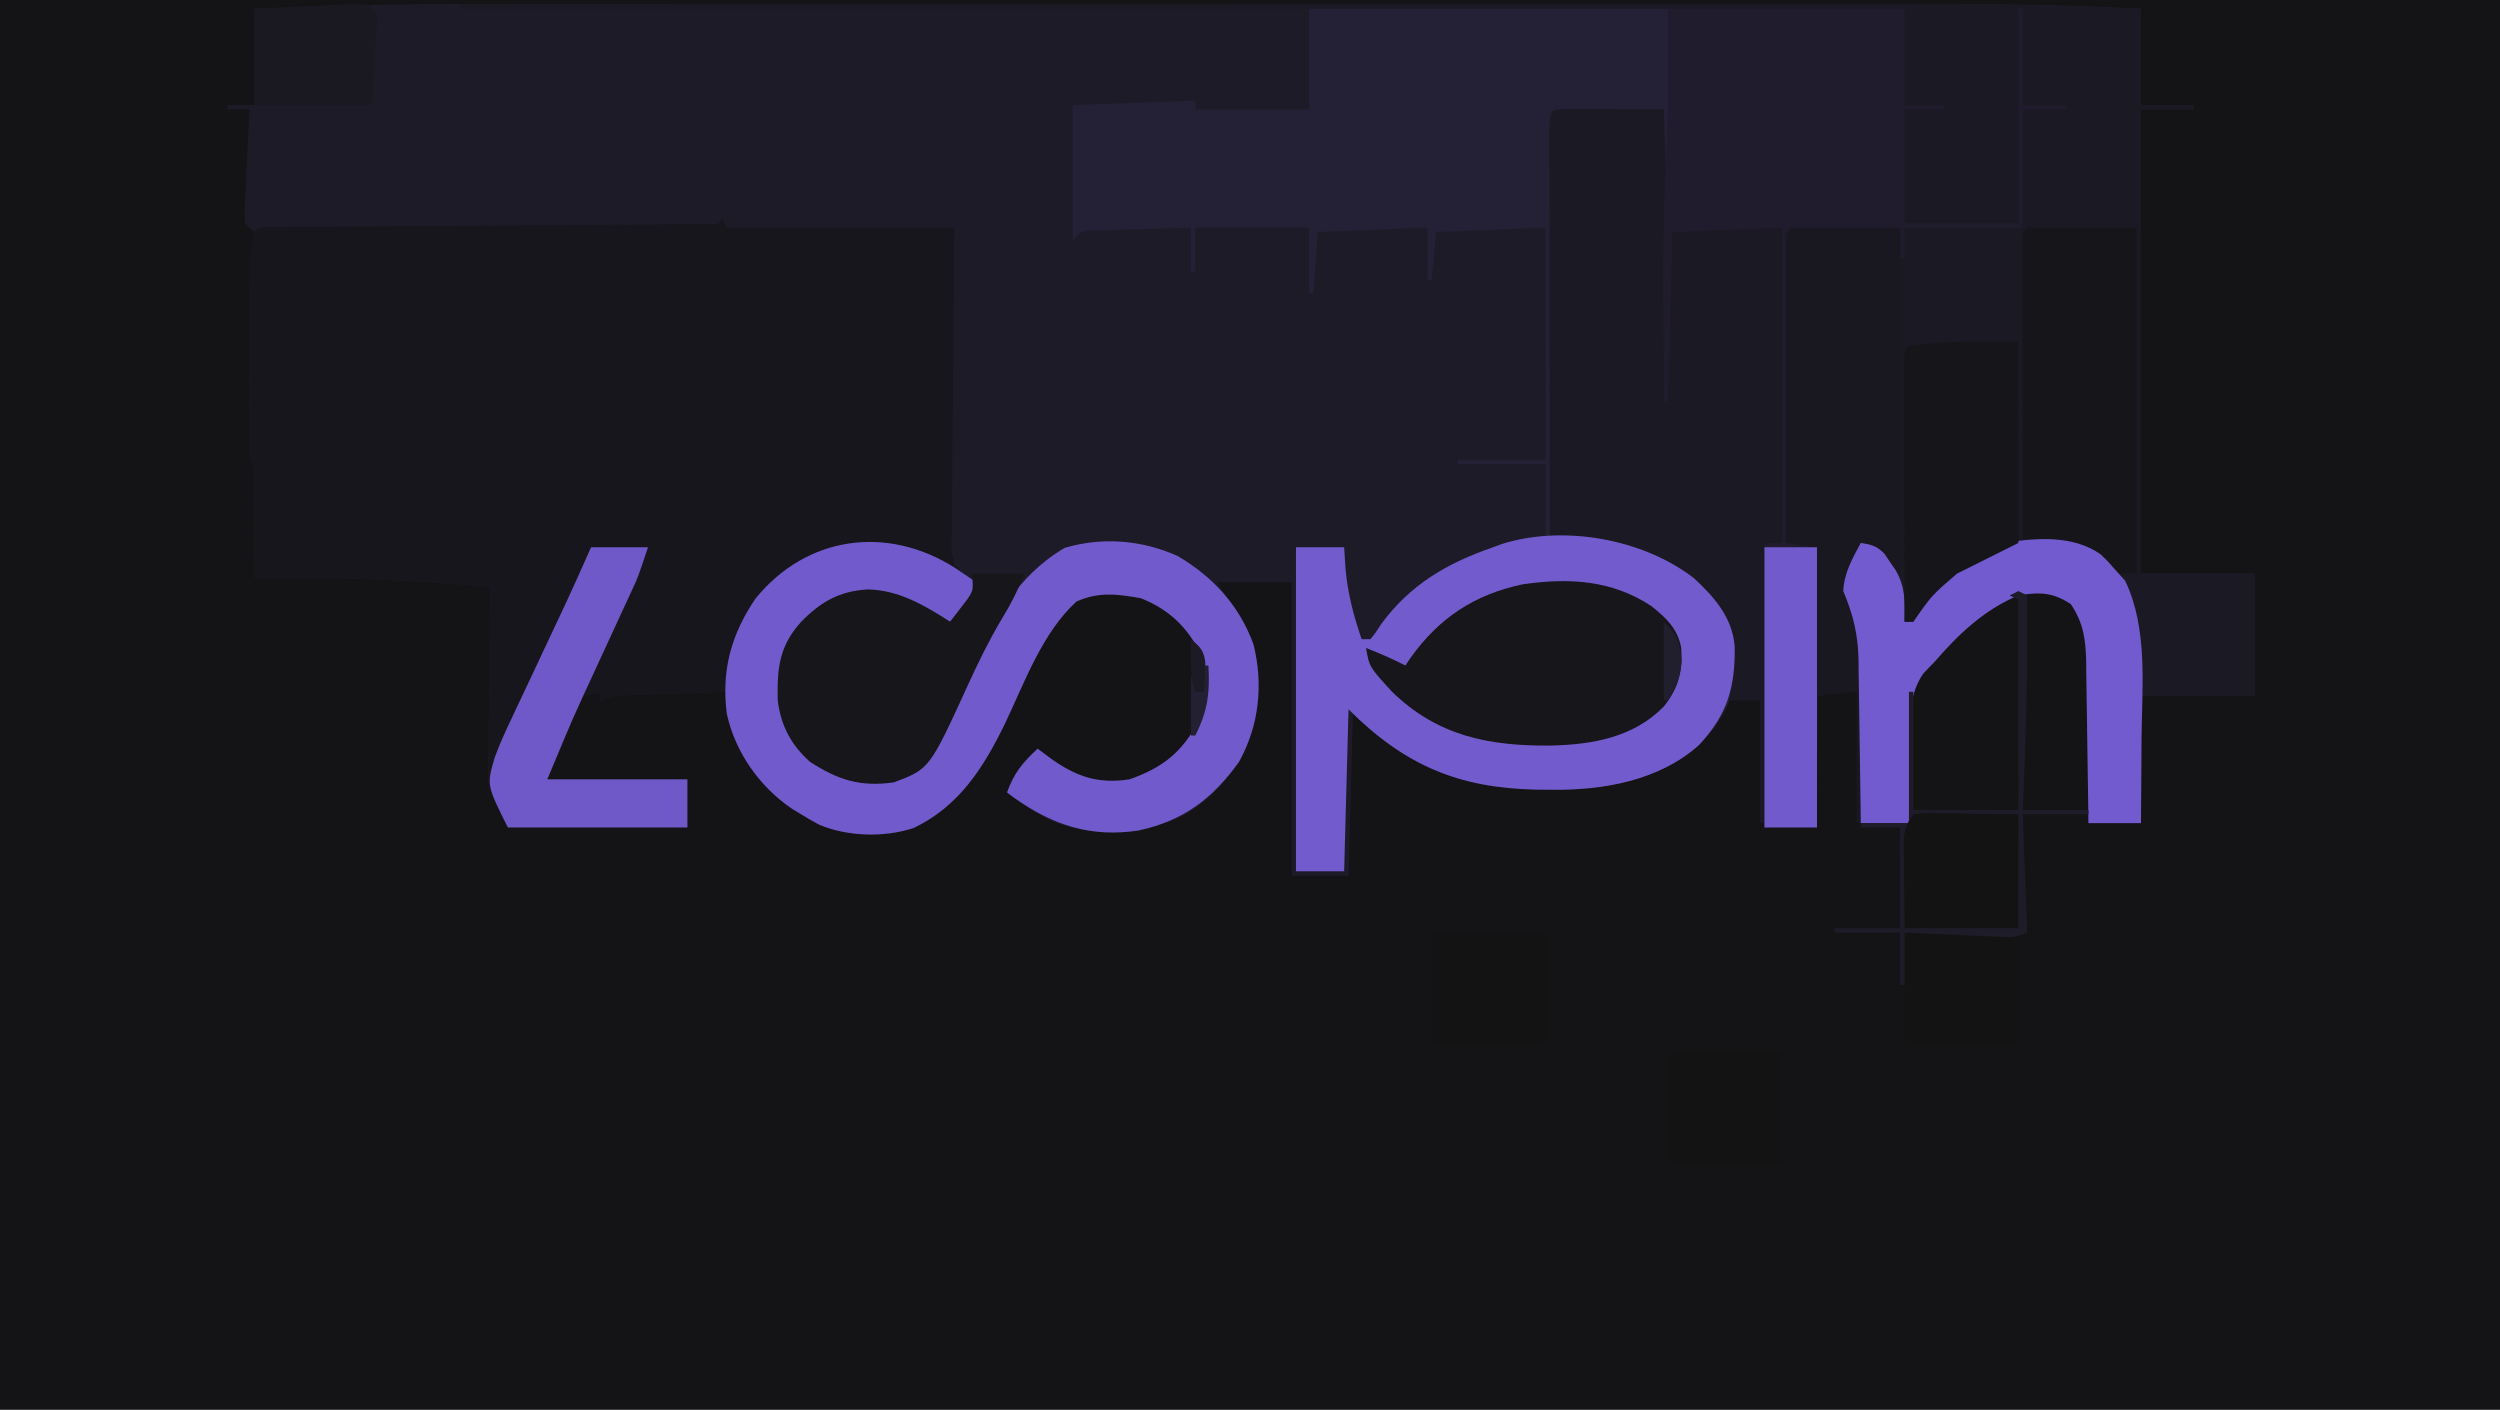
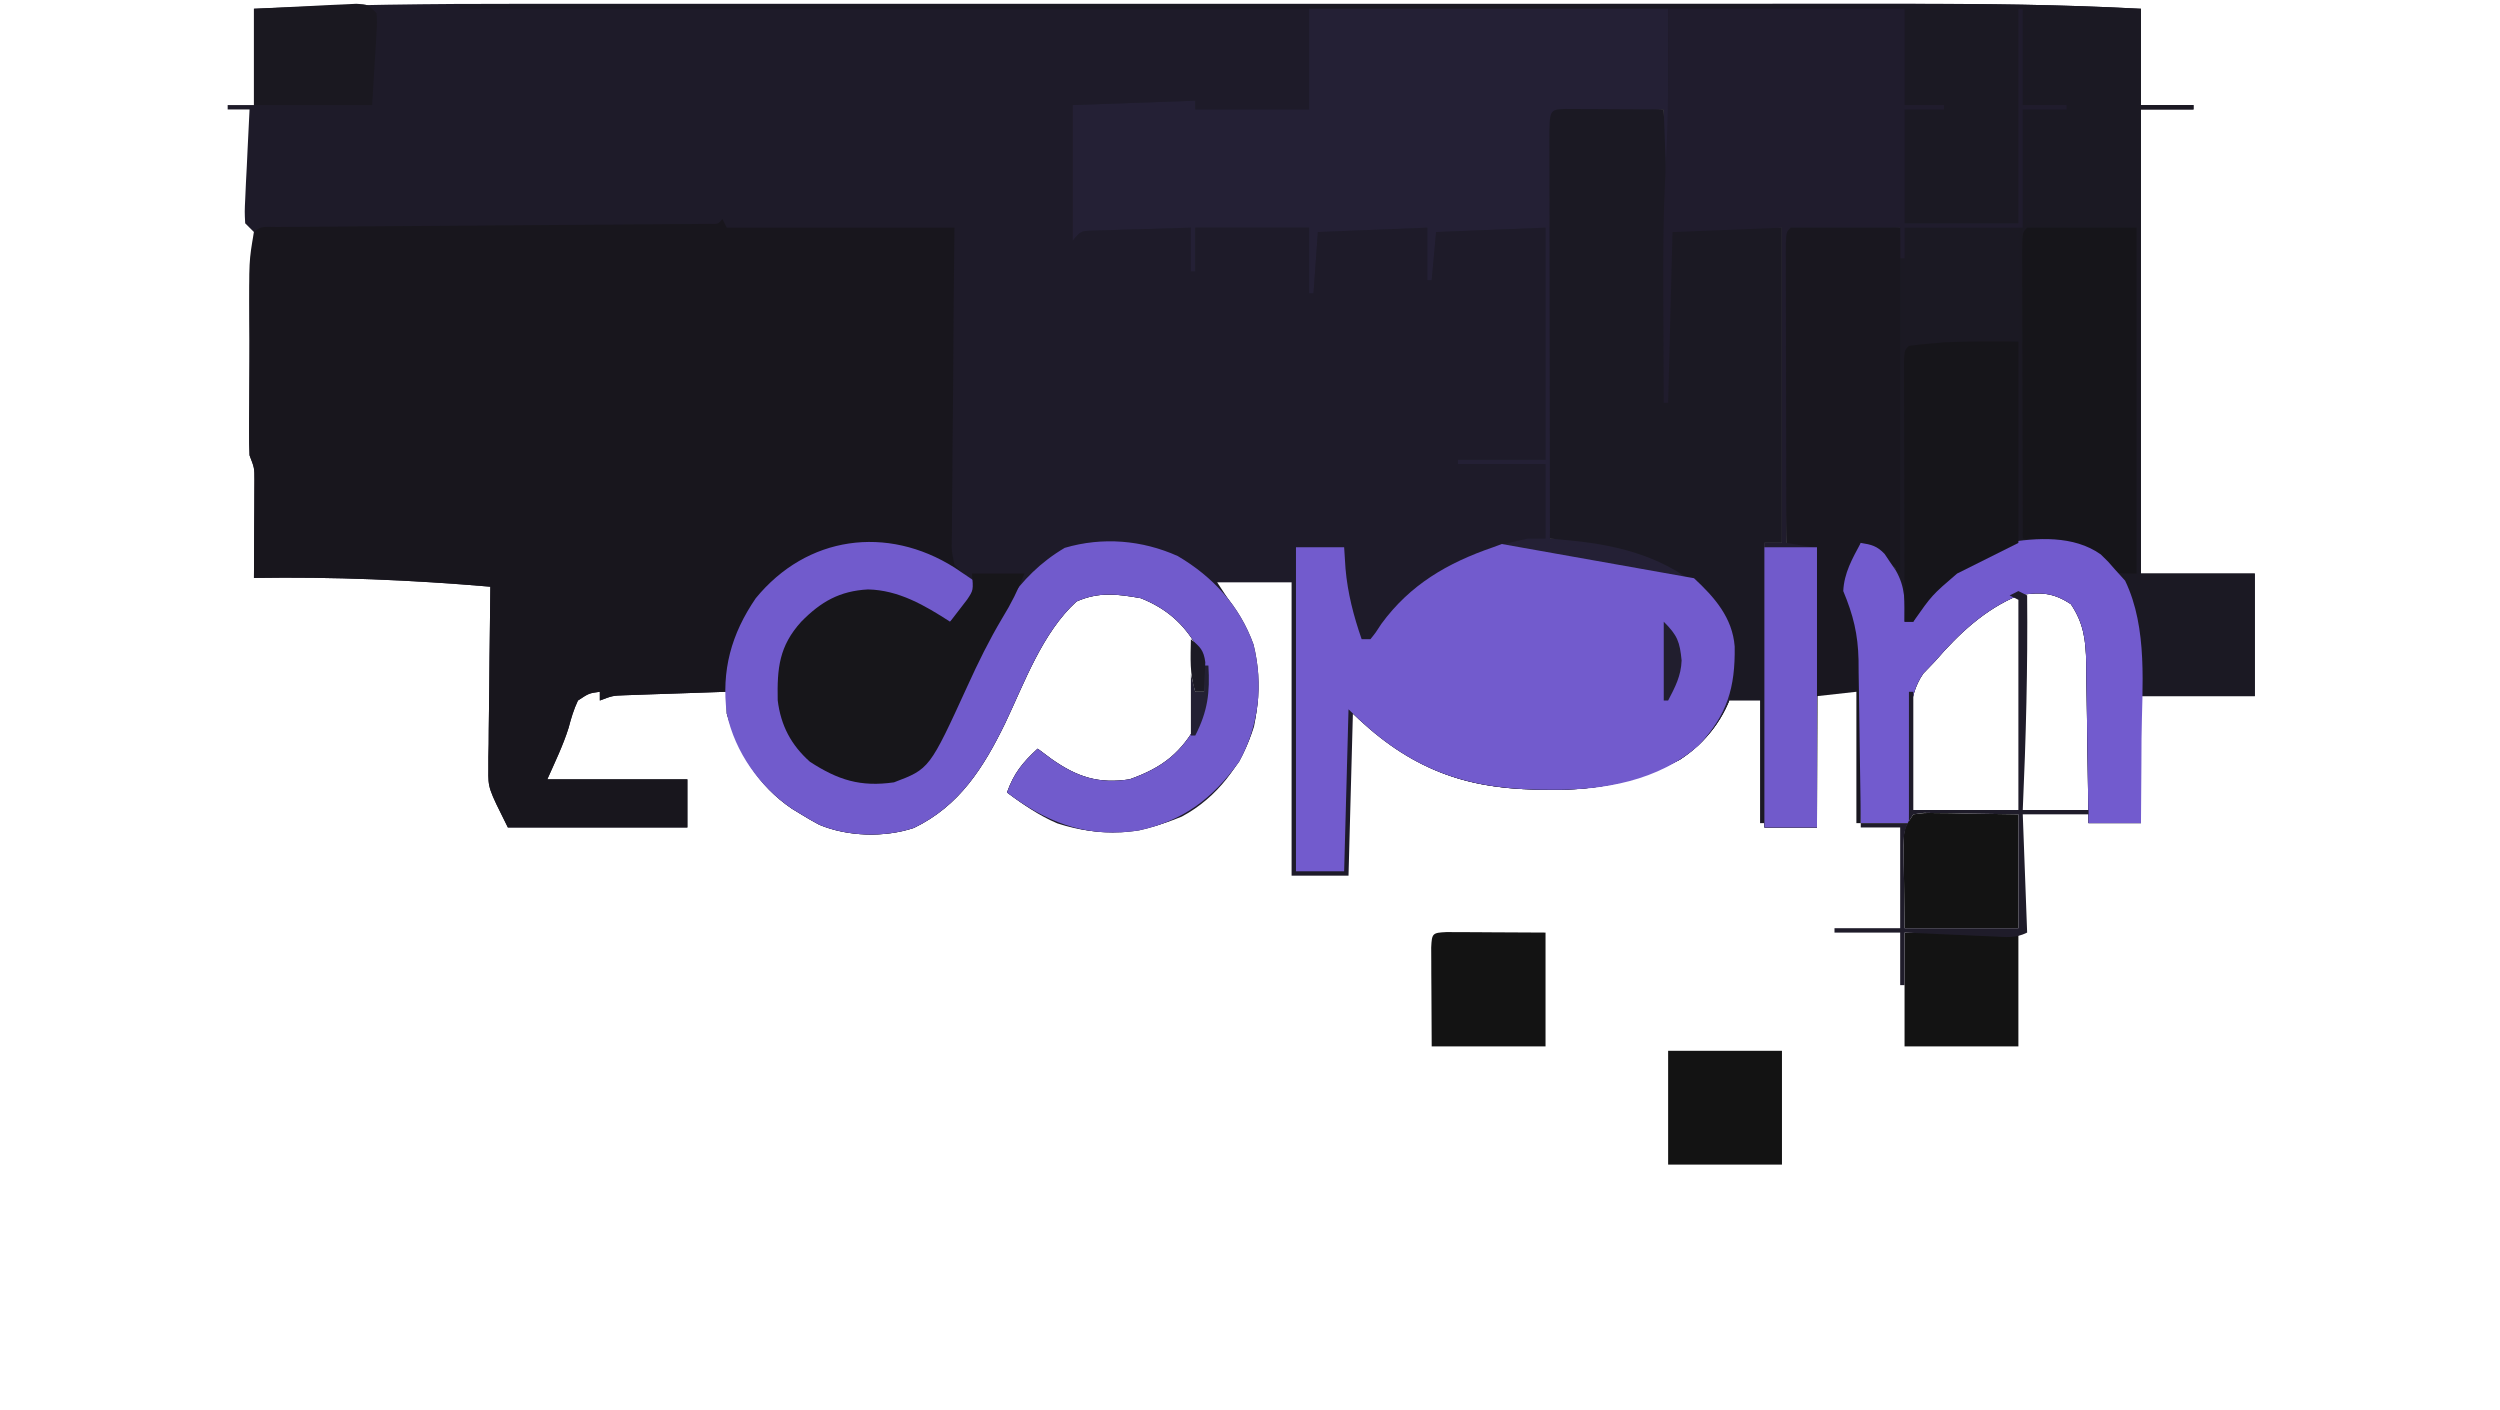
<svg xmlns="http://www.w3.org/2000/svg" version="1.1" width="571" height="322">
-   <path d="M0 0 C188.43 0 376.86 0 571 0 C571 106.26 571 212.52 571 322 C382.57 322 194.14 322 0 322 C0 215.74 0 109.48 0 0 Z " fill="#141315" transform="translate(0,0)" />
  <path d="M0 0 C4.622 0.002 9.245 -0.001 13.867 -0.004 C22.884 -0.008 31.902 -0.007 40.919 -0.005 C48.256 -0.002 55.592 -0.002 62.929 -0.003 C64.504 -0.003 64.504 -0.003 66.111 -0.004 C68.245 -0.004 70.379 -0.004 72.513 -0.005 C92.452 -0.007 112.39 -0.004 132.329 0.001 C149.389 0.006 166.449 0.005 183.509 0 C203.388 -0.005 223.268 -0.007 243.147 -0.004 C245.271 -0.004 247.396 -0.003 249.521 -0.003 C250.566 -0.003 251.611 -0.003 252.687 -0.003 C260.006 -0.002 267.324 -0.003 274.642 -0.006 C283.574 -0.008 292.506 -0.008 301.438 -0.002 C305.983 0 310.529 0.001 315.075 -0.002 C333.422 -0.014 351.695 0.148 370.024 1.131 C370.024 8.391 370.024 15.651 370.024 23.131 C373.984 23.131 377.944 23.131 382.024 23.131 C382.024 23.461 382.024 23.791 382.024 24.131 C378.064 24.131 374.104 24.131 370.024 24.131 C370.024 59.111 370.024 94.091 370.024 130.131 C378.604 130.131 387.184 130.131 396.024 130.131 C396.024 139.371 396.024 148.611 396.024 158.131 C387.444 158.131 378.864 158.131 370.024 158.131 C370.024 167.701 370.024 177.271 370.024 187.131 C366.064 187.131 362.104 187.131 358.024 187.131 C358.002 185.179 358.002 185.179 357.98 183.187 C357.922 178.345 357.845 173.503 357.762 168.661 C357.728 166.568 357.7 164.475 357.678 162.382 C357.644 159.368 357.592 156.355 357.536 153.342 C357.526 151.944 357.526 151.944 357.516 150.519 C357.4 145.345 356.979 141.57 354.024 137.131 C349.913 134.39 346.851 134.303 342.024 135.131 C334.364 138.283 328.373 143.929 323.024 150.131 C322.129 151.061 321.235 151.992 320.313 152.951 C316.366 158.588 317.237 165.958 317.212 172.568 C317.188 173.982 317.163 175.395 317.135 176.808 C317.073 180.249 317.04 183.689 317.024 187.131 C313.394 187.131 309.764 187.131 306.024 187.131 C306.002 185.149 306.002 185.149 305.98 183.127 C305.922 178.199 305.844 173.272 305.762 168.344 C305.728 166.216 305.7 164.088 305.678 161.96 C305.644 158.892 305.592 155.824 305.536 152.756 C305.526 151.341 305.526 151.341 305.516 149.898 C305.386 143.958 304.309 139.608 302.024 134.131 C302.222 129.977 304.08 126.765 306.024 123.131 C307.774 123.318 307.774 123.318 310.024 124.131 C311.344 125.781 312.664 127.431 314.024 129.131 C314.354 103.391 314.684 77.651 315.024 51.131 C302.649 51.626 302.649 51.626 290.024 52.131 C289.694 75.561 289.364 98.991 289.024 123.131 C291.004 123.131 292.984 123.131 295.024 123.131 C296.024 124.131 296.024 124.131 296.144 126.681 C296.142 127.815 296.14 128.95 296.138 130.119 C296.137 131.401 296.137 132.682 296.137 134.002 C296.132 135.411 296.127 136.82 296.122 138.228 C296.12 139.662 296.118 141.095 296.117 142.529 C296.114 146.308 296.104 150.088 296.093 153.867 C296.082 157.721 296.078 161.575 296.073 165.43 C296.062 172.997 296.045 180.564 296.024 188.131 C292.064 188.131 288.104 188.131 284.024 188.131 C284.024 166.681 284.024 145.231 284.024 123.131 C285.344 123.131 286.664 123.131 288.024 123.131 C288.024 99.371 288.024 75.611 288.024 51.131 C275.649 51.626 275.649 51.626 263.024 52.131 C262.694 65.001 262.364 77.871 262.024 91.131 C261.694 91.131 261.364 91.131 261.024 91.131 C261.024 69.021 261.024 46.911 261.024 24.131 C248.649 24.626 248.649 24.626 236.024 25.131 C235.694 57.141 235.364 89.151 235.024 122.131 C238.324 122.131 241.624 122.131 245.024 122.131 C256.578 123.991 266.24 127.955 273.587 137.381 C277.745 143.271 277.507 149.13 277.024 156.131 C275.075 163.011 270.7 168.744 264.696 172.642 C255.102 177.666 246.001 179.655 235.212 179.506 C234.156 179.496 233.1 179.487 232.012 179.477 C214.145 179.132 203.624 174.371 190.024 162.131 C189.694 174.341 189.364 186.551 189.024 199.131 C184.734 199.131 180.444 199.131 176.024 199.131 C176.024 177.021 176.024 154.911 176.024 132.131 C170.414 132.131 164.804 132.131 159.024 132.131 C160.138 133.822 161.252 135.513 162.399 137.256 C168.248 146.138 169.512 154.623 167.442 165.068 C164.758 173.697 159.02 181.323 150.962 185.631 C141.424 189.627 132.444 190.413 122.532 187.197 C118.319 185.406 114.681 182.86 111.024 180.131 C112.604 175.738 114.576 173.307 118.024 170.131 C119.602 171.306 119.602 171.306 121.212 172.506 C126.987 176.575 131.938 178.226 139.024 177.131 C146.655 174.423 150.935 171.01 154.774 163.881 C156.762 157.918 157.041 152.77 154.462 146.943 C151.388 141.521 147.35 138.061 141.587 135.756 C136.241 134.818 132.039 134.244 126.899 136.506 C119.1 143.627 115.074 154.906 110.612 164.297 C105.667 174.44 100.17 183.197 89.735 188.236 C83.024 190.451 74.681 190.237 68.149 187.506 C66.749 186.76 65.372 185.968 64.024 185.131 C62.978 184.495 62.978 184.495 61.911 183.846 C54.122 178.58 49.69 171.016 47.024 162.131 C46.981 160.465 46.972 158.797 47.024 157.131 C42.753 157.269 38.482 157.418 34.212 157.568 C32.997 157.608 31.782 157.647 30.53 157.687 C28.785 157.75 28.785 157.75 27.004 157.814 C25.931 157.851 24.857 157.888 23.751 157.925 C20.931 158.026 20.931 158.026 18.024 159.131 C18.024 158.471 18.024 157.811 18.024 157.131 C15.542 157.467 15.542 157.467 13.024 159.131 C12.061 161.17 11.467 163.174 10.895 165.353 C9.624 169.407 7.749 173.249 6.024 177.131 C16.584 177.131 27.144 177.131 38.024 177.131 C38.024 180.761 38.024 184.391 38.024 188.131 C24.494 188.131 10.964 188.131 -2.976 188.131 C-7.476 179.131 -7.476 179.131 -7.43 174.908 C-7.43 173.968 -7.429 173.027 -7.429 172.058 C-7.398 170.578 -7.398 170.578 -7.367 169.068 C-7.361 168.036 -7.355 167.004 -7.349 165.941 C-7.327 162.671 -7.277 159.401 -7.226 156.131 C-7.206 153.903 -7.188 151.675 -7.171 149.447 C-7.127 144.008 -7.061 138.569 -6.976 133.131 C-25.013 131.596 -42.874 130.835 -60.976 131.131 C-60.971 130.389 -60.965 129.647 -60.96 128.883 C-60.939 125.528 -60.926 122.173 -60.913 118.818 C-60.905 117.651 -60.897 116.484 -60.888 115.281 C-60.885 114.163 -60.882 113.045 -60.878 111.892 C-60.873 110.861 -60.868 109.829 -60.862 108.766 C-60.86 106.021 -60.86 106.021 -61.976 103.131 C-62.058 101.332 -62.083 99.529 -62.074 97.728 C-62.07 96.673 -62.067 95.618 -62.064 94.531 C-62.055 93.43 -62.047 92.328 -62.038 91.193 C-62.034 90.096 -62.029 88.998 -62.025 87.867 C-62.016 85.825 -62.005 83.783 -61.992 81.74 C-61.973 78.576 -61.973 75.412 -62.011 72.248 C-62.063 66.09 -61.897 60.153 -60.999 54.057 C-60.992 53.421 -60.984 52.785 -60.976 52.131 C-61.636 51.471 -62.296 50.811 -62.976 50.131 C-63.111 47.517 -63.111 47.517 -62.953 44.248 C-62.901 43.081 -62.849 41.915 -62.796 40.713 C-62.732 39.489 -62.667 38.266 -62.601 37.006 C-62.544 35.775 -62.488 34.544 -62.429 33.275 C-62.287 30.227 -62.136 27.179 -61.976 24.131 C-63.626 24.131 -65.276 24.131 -66.976 24.131 C-66.976 23.801 -66.976 23.471 -66.976 23.131 C-64.996 23.131 -63.016 23.131 -60.976 23.131 C-60.976 15.871 -60.976 8.611 -60.976 1.131 C-40.632 0.191 -20.36 -0.015 0 0 Z " fill="#1E1B29" transform="translate(118.976,0.869)" />
  <path d="M0 0 C45.598 -0.023 91.196 -0.041 136.793 -0.051 C142.186 -0.052 147.579 -0.054 152.972 -0.055 C154.046 -0.055 155.12 -0.055 156.226 -0.056 C173.57 -0.06 190.913 -0.068 208.257 -0.077 C226.077 -0.087 243.896 -0.092 261.715 -0.094 C272.695 -0.095 283.675 -0.1 294.655 -0.108 C302.203 -0.113 309.75 -0.115 317.297 -0.114 C321.64 -0.113 325.983 -0.114 330.326 -0.119 C348.249 -0.141 366.094 0.047 384 1 C384 8.26 384 15.52 384 23 C387.96 23 391.92 23 396 23 C396 23.33 396 23.66 396 24 C392.04 24 388.08 24 384 24 C384 58.98 384 93.96 384 130 C392.58 130 401.16 130 410 130 C410 139.24 410 148.48 410 158 C401.42 158 392.84 158 384 158 C384 167.57 384 177.14 384 187 C380.04 187 376.08 187 372 187 C371.978 185.048 371.978 185.048 371.956 183.056 C371.898 178.214 371.82 173.372 371.738 168.531 C371.704 166.438 371.676 164.345 371.654 162.251 C371.62 159.238 371.568 156.224 371.512 153.211 C371.502 151.814 371.502 151.814 371.492 150.388 C371.376 145.214 370.955 141.439 368 137 C363.889 134.259 360.827 134.172 356 135 C348.34 138.153 342.349 143.798 337 150 C336.105 150.931 335.211 151.861 334.289 152.82 C330.342 158.457 331.213 165.827 331.188 172.438 C331.164 173.851 331.139 175.264 331.111 176.678 C331.049 180.118 331.016 183.559 331 187 C327.37 187 323.74 187 320 187 C319.978 185.018 319.978 185.018 319.956 182.996 C319.898 178.068 319.82 173.141 319.738 168.213 C319.704 166.086 319.676 163.958 319.654 161.83 C319.62 158.761 319.567 155.693 319.512 152.625 C319.502 151.21 319.502 151.21 319.492 149.767 C319.362 143.827 318.285 139.477 316 134 C316.198 129.847 318.056 126.634 320 123 C321.75 123.188 321.75 123.188 324 124 C325.32 125.65 326.64 127.3 328 129 C328.33 103.26 328.66 77.52 329 51 C316.625 51.495 316.625 51.495 304 52 C303.67 75.43 303.34 98.86 303 123 C304.98 123 306.96 123 309 123 C310 124 310 124 310.12 126.55 C310.118 127.685 310.116 128.819 310.114 129.989 C310.113 131.27 310.113 132.551 310.113 133.871 C310.108 135.28 310.103 136.689 310.098 138.098 C310.096 139.531 310.094 140.965 310.093 142.398 C310.09 146.178 310.08 149.957 310.069 153.737 C310.058 157.591 310.054 161.445 310.049 165.299 C310.038 172.866 310.02 180.433 310 188 C306.04 188 302.08 188 298 188 C298 166.55 298 145.1 298 123 C299.32 123 300.64 123 302 123 C302 99.24 302 75.48 302 51 C289.625 51.495 289.625 51.495 277 52 C276.67 64.87 276.34 77.74 276 91 C275.67 91 275.34 91 275 91 C275 68.89 275 46.78 275 24 C262.625 24.495 262.625 24.495 250 25 C249.505 73.015 249.505 73.015 249 122 C252.3 122 255.6 122 259 122 C270.554 123.86 280.216 127.825 287.562 137.25 C291.721 143.141 291.483 149 291 156 C289.051 162.88 284.676 168.613 278.672 172.512 C269.077 177.535 259.977 179.524 249.188 179.375 C248.132 179.366 247.076 179.356 245.988 179.346 C228.05 179 215.735 173.735 203 161 C202.67 173.21 202.34 185.42 202 198 C198.37 198 194.74 198 191 198 C191 173.58 191 149.16 191 124 C194.63 124 198.26 124 202 124 C202.103 125.609 202.206 127.218 202.312 128.875 C202.812 134.537 204.152 139.641 206 145 C206.66 145 207.32 145 208 145 C209.235 143.472 209.235 143.472 210.5 141.5 C218.672 130.347 230.663 124.62 244 122 C245.32 122 246.64 122 248 122 C248 116.39 248 110.78 248 105 C241.4 105 234.8 105 228 105 C228 104.67 228 104.34 228 104 C234.6 104 241.2 104 248 104 C248 86.51 248 69.02 248 51 C235.625 51.495 235.625 51.495 223 52 C222.67 55.63 222.34 59.26 222 63 C221.67 63 221.34 63 221 63 C221 59.04 221 55.08 221 51 C208.625 51.495 208.625 51.495 196 52 C195.67 56.62 195.34 61.24 195 66 C194.67 66 194.34 66 194 66 C194 61.05 194 56.1 194 51 C185.42 51 176.84 51 168 51 C168 54.3 168 57.6 168 61 C167.67 61 167.34 61 167 61 C167 57.7 167 54.4 167 51 C162.874 51.109 158.75 51.24 154.625 51.375 C153.449 51.406 152.274 51.437 151.062 51.469 C149.38 51.527 149.38 51.527 147.664 51.586 C146.627 51.617 145.59 51.649 144.522 51.681 C141.832 51.76 141.832 51.76 140 54 C140 43.77 140 33.54 140 23 C149.24 22.67 158.48 22.34 168 22 C168 22.66 168 23.32 168 24 C176.58 24 185.16 24 194 24 C194 16.41 194 8.82 194 1 C129.98 1 65.96 1 0 1 C0 0.67 0 0.34 0 0 Z " fill="#1B1923" transform="translate(105,1)" />
  <path d="M0 0 C0.495 0.99 0.495 0.99 1 2 C18.16 2 35.32 2 53 2 C52.942 7.512 52.884 13.024 52.824 18.703 C52.799 22.194 52.775 25.685 52.756 29.176 C52.726 34.718 52.691 40.259 52.623 45.8 C52.568 50.268 52.539 54.735 52.526 59.202 C52.516 60.907 52.498 62.612 52.471 64.317 C52.435 66.704 52.43 69.09 52.432 71.478 C52.405 72.536 52.405 72.536 52.378 73.616 C52.347 75.847 52.347 75.847 53 79 C55.381 81.496 55.381 81.496 58 83 C56.606 87.435 54.394 89.874 51 93 C49.969 92.216 48.938 91.433 47.875 90.625 C41.959 86.448 36.18 85.026 29 86 C22.34 88.101 18.519 91.92 14.891 97.797 C12.74 103.117 13.141 110.044 14.723 115.488 C17.338 121.111 20.894 123.908 26.375 126.75 C31.561 128.538 35.208 128.448 40.5 127.125 C49.195 122.836 52.765 111.479 56.589 103.193 C61.872 91.822 67.114 81.639 78.188 75.125 C86.783 72.589 95.828 73.328 104 77 C112.062 81.751 118.114 88.364 121.305 97.199 C123.584 106.38 122.572 115.715 118 124 C111.903 132.481 105.243 137.48 95.059 139.684 C84.227 141.348 75.456 138.492 66.617 132.207 C66.084 131.809 65.55 131.41 65 131 C66.58 126.607 68.552 124.176 72 121 C73.578 122.176 73.578 122.176 75.188 123.375 C80.963 127.444 85.914 129.095 93 128 C100.631 125.292 104.911 121.879 108.75 114.75 C110.738 108.787 111.017 103.639 108.438 97.812 C105.364 92.39 101.326 88.931 95.562 86.625 C90.217 85.687 86.015 85.113 80.875 87.375 C73.076 94.496 69.05 105.776 64.588 115.166 C59.643 125.309 54.146 134.066 43.711 139.105 C37 141.32 28.657 141.106 22.125 138.375 C20.725 137.629 19.348 136.837 18 136 C17.303 135.576 16.605 135.152 15.887 134.715 C8.098 129.449 3.666 121.885 1 113 C0.957 111.334 0.948 109.666 1 108 C-3.271 108.139 -7.542 108.287 -11.812 108.438 C-13.027 108.477 -14.242 108.516 -15.494 108.557 C-16.658 108.599 -17.821 108.64 -19.02 108.684 C-20.093 108.72 -21.167 108.757 -22.273 108.795 C-25.093 108.895 -25.093 108.895 -28 110 C-28 109.34 -28 108.68 -28 108 C-30.482 108.337 -30.482 108.337 -33 110 C-33.963 112.039 -34.558 114.043 -35.129 116.223 C-36.4 120.276 -38.275 124.118 -40 128 C-29.44 128 -18.88 128 -8 128 C-8 131.63 -8 135.26 -8 139 C-21.53 139 -35.06 139 -49 139 C-53.5 130 -53.5 130 -53.454 125.777 C-53.454 124.837 -53.453 123.897 -53.453 122.928 C-53.433 121.941 -53.412 120.954 -53.391 119.938 C-53.385 118.906 -53.379 117.874 -53.373 116.811 C-53.351 113.54 -53.301 110.27 -53.25 107 C-53.23 104.772 -53.212 102.544 -53.195 100.316 C-53.151 94.877 -53.085 89.439 -53 84 C-71.037 82.465 -88.898 81.704 -107 82 C-106.995 81.258 -106.99 80.517 -106.984 79.753 C-106.963 76.398 -106.95 73.043 -106.938 69.688 C-106.929 68.52 -106.921 67.353 -106.912 66.15 C-106.909 65.032 -106.906 63.914 -106.902 62.762 C-106.897 61.73 -106.892 60.698 -106.886 59.635 C-106.884 56.891 -106.884 56.891 -108 54 C-108.082 52.201 -108.107 50.399 -108.098 48.598 C-108.094 47.543 -108.091 46.487 -108.088 45.4 C-108.08 44.299 -108.071 43.197 -108.062 42.062 C-108.056 40.416 -108.056 40.416 -108.049 38.736 C-108.04 36.694 -108.029 34.652 -108.016 32.61 C-107.997 29.445 -107.997 26.282 -108.035 23.117 C-108.149 9.638 -108.149 9.638 -107 3 C-105.462 1.462 -104.045 1.863 -101.9 1.849 C-100.575 1.836 -100.575 1.836 -99.223 1.823 C-97.758 1.817 -97.758 1.817 -96.264 1.811 C-94.73 1.798 -94.73 1.798 -93.165 1.785 C-90.936 1.768 -88.708 1.753 -86.479 1.74 C-82.959 1.719 -79.438 1.692 -75.918 1.663 C-67.173 1.593 -58.429 1.534 -49.684 1.474 C-42.301 1.423 -34.918 1.368 -27.535 1.308 C-24.056 1.281 -20.576 1.261 -17.097 1.24 C-14.976 1.224 -12.856 1.207 -10.736 1.189 C-9.271 1.183 -9.271 1.183 -7.777 1.177 C-6.893 1.168 -6.01 1.16 -5.1 1.151 C-4.328 1.146 -3.556 1.141 -2.76 1.136 C-0.973 1.19 -0.973 1.19 0 0 Z " fill="#18161D" transform="translate(165,50)" />
  <path d="M0 0 C27.06 0 54.12 0 82 0 C82 7.26 82 14.52 82 22 C84.64 22 87.28 22 90 22 C90 22.33 90 22.66 90 23 C87.36 23 84.72 23 82 23 C82 31.91 82 40.82 82 50 C81.67 50 81.34 50 81 50 C81 41.09 81 32.18 81 23 C68.625 23.495 68.625 23.495 56 24 C55.67 56.01 55.34 88.02 55 121 C58.3 121 61.6 121 65 121 C76.554 122.86 86.216 126.825 93.562 136.25 C97.721 142.141 97.483 148 97 155 C95.051 161.88 90.676 167.613 84.672 171.512 C75.077 176.535 65.977 178.524 55.188 178.375 C54.132 178.366 53.076 178.356 51.988 178.346 C34.05 178 21.735 172.735 9 160 C8.67 172.21 8.34 184.42 8 197 C4.37 197 0.74 197 -3 197 C-3 172.58 -3 148.16 -3 123 C0.63 123 4.26 123 8 123 C8.155 125.413 8.155 125.413 8.312 127.875 C8.812 133.537 10.152 138.641 12 144 C12.66 144 13.32 144 14 144 C15.235 142.472 15.235 142.472 16.5 140.5 C24.672 129.347 36.663 123.62 50 121 C51.32 121 52.64 121 54 121 C54 115.39 54 109.78 54 104 C47.4 104 40.8 104 34 104 C34 103.67 34 103.34 34 103 C40.6 103 47.2 103 54 103 C54 85.51 54 68.02 54 50 C41.625 50.495 41.625 50.495 29 51 C28.67 54.63 28.34 58.26 28 62 C27.67 62 27.34 62 27 62 C27 58.04 27 54.08 27 50 C14.625 50.495 14.625 50.495 2 51 C1.67 55.62 1.34 60.24 1 65 C0.67 65 0.34 65 0 65 C0 60.05 0 55.1 0 50 C-8.58 50 -17.16 50 -26 50 C-26 53.3 -26 56.6 -26 60 C-26.33 60 -26.66 60 -27 60 C-27 56.7 -27 53.4 -27 50 C-31.126 50.109 -35.25 50.24 -39.375 50.375 C-40.551 50.406 -41.726 50.437 -42.938 50.469 C-44.059 50.507 -45.18 50.546 -46.336 50.586 C-47.373 50.617 -48.41 50.649 -49.478 50.681 C-52.168 50.76 -52.168 50.76 -54 53 C-54 42.77 -54 32.54 -54 22 C-44.76 21.67 -35.52 21.34 -26 21 C-26 21.66 -26 22.32 -26 23 C-17.42 23 -8.84 23 0 23 C0 15.41 0 7.82 0 0 Z " fill="#242035" transform="translate(299,2)" />
  <path d="M0 0 C1.563 0.008 1.563 0.008 3.158 0.016 C4.171 0.018 5.183 0.021 6.227 0.023 C7.523 0.033 8.819 0.042 10.154 0.051 C16.311 0.082 16.311 0.082 22.592 0.114 C22.922 9.354 23.252 18.594 23.592 28.114 C23.922 27.784 24.252 27.454 24.592 27.114 C32.842 27.114 41.092 27.114 49.592 27.114 C49.592 50.874 49.592 74.634 49.592 99.114 C48.272 99.114 46.952 99.114 45.592 99.114 C45.592 120.234 45.592 141.354 45.592 163.114 C45.262 163.114 44.932 163.114 44.592 163.114 C44.592 153.874 44.592 144.634 44.592 135.114 C42.282 135.114 39.972 135.114 37.592 135.114 C37.638 134.124 37.684 133.134 37.732 132.114 C38.014 123.661 38.047 116.93 32.049 110.446 C23.529 102.549 12.734 99.669 1.384 98.575 C0.486 98.488 -0.412 98.401 -1.338 98.311 C-2.021 98.246 -2.704 98.181 -3.408 98.114 C-3.432 85.484 -3.449 72.854 -3.46 60.224 C-3.465 54.36 -3.473 48.496 -3.484 42.632 C-3.495 36.978 -3.501 31.324 -3.503 25.67 C-3.505 23.508 -3.509 21.346 -3.514 19.183 C-3.521 16.166 -3.522 13.149 -3.522 10.131 C-3.526 9.228 -3.529 8.324 -3.533 7.394 C-3.521 0.166 -3.521 0.166 0 0 Z " fill="#1B1923" transform="translate(357.408,24.886)" />
-   <path d="M0 0 C4.694 4.344 8.796 9.026 9.297 15.609 C9.44 25.019 7.604 31.096 1.172 38.082 C-8.058 46.323 -20.788 48.477 -32.719 48.312 C-34.303 48.298 -34.303 48.298 -35.918 48.284 C-53.856 47.937 -66.171 42.673 -78.906 29.938 C-79.236 42.148 -79.566 54.358 -79.906 66.938 C-83.536 66.938 -87.166 66.938 -90.906 66.938 C-90.906 42.517 -90.906 18.098 -90.906 -7.062 C-87.276 -7.062 -83.646 -7.062 -79.906 -7.062 C-79.803 -5.454 -79.7 -3.845 -79.594 -2.188 C-79.094 3.475 -77.754 8.579 -75.906 13.938 C-75.246 13.938 -74.586 13.938 -73.906 13.938 C-72.671 12.41 -72.671 12.41 -71.406 10.438 C-64.813 1.439 -56.311 -3.468 -45.906 -7.062 C-45.242 -7.309 -44.579 -7.555 -43.895 -7.809 C-29.739 -12.261 -11.606 -8.976 0 0 Z " fill="#725BCD" transform="translate(386.906,132.062)" />
+   <path d="M0 0 C4.694 4.344 8.796 9.026 9.297 15.609 C9.44 25.019 7.604 31.096 1.172 38.082 C-8.058 46.323 -20.788 48.477 -32.719 48.312 C-34.303 48.298 -34.303 48.298 -35.918 48.284 C-53.856 47.937 -66.171 42.673 -78.906 29.938 C-79.236 42.148 -79.566 54.358 -79.906 66.938 C-83.536 66.938 -87.166 66.938 -90.906 66.938 C-90.906 42.517 -90.906 18.098 -90.906 -7.062 C-87.276 -7.062 -83.646 -7.062 -79.906 -7.062 C-79.803 -5.454 -79.7 -3.845 -79.594 -2.188 C-79.094 3.475 -77.754 8.579 -75.906 13.938 C-75.246 13.938 -74.586 13.938 -73.906 13.938 C-72.671 12.41 -72.671 12.41 -71.406 10.438 C-64.813 1.439 -56.311 -3.468 -45.906 -7.062 C-45.242 -7.309 -44.579 -7.555 -43.895 -7.809 Z " fill="#725BCD" transform="translate(386.906,132.062)" />
  <path d="M0 0 C17.82 0 35.64 0 54 0 C54 7.26 54 14.52 54 22 C56.97 22 59.94 22 63 22 C63 22.33 63 22.66 63 23 C60.03 23 57.06 23 54 23 C54 31.58 54 40.16 54 49 C62.58 49 71.16 49 80 49 C80 32.83 80 16.66 80 0 C80.33 0 80.66 0 81 0 C81 7.26 81 14.52 81 22 C84.3 22 87.6 22 91 22 C91 22.33 91 22.66 91 23 C87.7 23 84.4 23 81 23 C81 31.91 81 40.82 81 50 C72.09 50 63.18 50 54 50 C54 52.31 54 54.62 54 57 C53.67 57 53.34 57 53 57 C53 54.69 53 52.38 53 50 C40.625 50.495 40.625 50.495 28 51 C27.67 74.43 27.34 97.86 27 122 C28.98 122 30.96 122 33 122 C34 123 34 123 34.12 125.55 C34.118 126.685 34.116 127.819 34.114 128.989 C34.113 130.27 34.113 131.551 34.113 132.871 C34.108 134.28 34.103 135.689 34.098 137.098 C34.096 138.531 34.094 139.965 34.093 141.398 C34.09 145.178 34.08 148.957 34.069 152.737 C34.058 156.591 34.054 160.445 34.049 164.299 C34.038 171.866 34.02 179.433 34 187 C30.04 187 26.08 187 22 187 C22 165.55 22 144.1 22 122 C23.32 122 24.64 122 26 122 C26 98.24 26 74.48 26 50 C13.625 50.495 13.625 50.495 1 51 C0.67 63.87 0.34 76.74 0 90 C-0.33 90 -0.66 90 -1 90 C-1.199 49.475 -1.199 49.475 -0.356 31.862 C0.131 21.209 0 10.72 0 0 Z " fill="#201C2D" transform="translate(381,2)" />
  <path d="M0 0 C1.674 1.114 3.343 2.236 5 3.375 C3.42 7.768 1.448 10.199 -2 13.375 C-3.031 12.591 -4.062 11.807 -5.125 11 C-11.041 6.823 -16.82 5.401 -24 6.375 C-30.66 8.476 -34.481 12.295 -38.109 18.172 C-40.26 23.492 -39.859 30.419 -38.277 35.863 C-35.662 41.486 -32.106 44.283 -26.625 47.125 C-21.439 48.913 -17.792 48.823 -12.5 47.5 C-3.805 43.211 -0.235 31.854 3.589 23.568 C8.872 12.197 14.114 2.014 25.188 -4.5 C33.783 -7.036 42.828 -6.297 51 -2.625 C59.062 2.126 65.114 8.739 68.305 17.574 C70.584 26.755 69.572 36.09 65 44.375 C58.903 52.856 52.243 57.855 42.059 60.059 C31.227 61.723 22.456 58.867 13.617 52.582 C13.084 52.184 12.55 51.785 12 51.375 C13.58 46.982 15.552 44.551 19 41.375 C20.052 42.159 21.104 42.943 22.188 43.75 C27.963 47.819 32.914 49.47 40 48.375 C47.631 45.667 51.911 42.254 55.75 35.125 C57.738 29.162 58.017 24.014 55.438 18.188 C52.364 12.765 48.326 9.306 42.562 7 C37.217 6.062 33.015 5.488 27.875 7.75 C20.076 14.871 16.05 26.151 11.588 35.541 C6.643 45.684 1.146 54.441 -9.289 59.48 C-16 61.695 -24.343 61.481 -30.875 58.75 C-32.275 58.004 -33.652 57.212 -35 56.375 C-36.046 55.739 -36.046 55.739 -37.113 55.09 C-44.504 50.093 -50.109 42.164 -52 33.375 C-53.263 23.512 -50.993 15.219 -45.391 7.02 C-33.693 -7.281 -15.397 -9.709 0 0 Z " fill="#715BCC" transform="translate(218,129.625)" />
  <path d="M0 0 C8.25 0 16.5 0 25 0 C25 26.07 25 52.14 25 79 C23.35 77.35 21.7 75.7 20 74 C17.834 72.705 17.834 72.705 16 72 C15.306 73.991 14.644 75.993 14 78 C13.598 79.176 13.598 79.176 13.188 80.375 C12.785 83.227 12.785 83.227 14.47 86.5 C16.431 91.554 16.381 96.261 16.293 101.625 C16.289 102.613 16.284 103.6 16.28 104.617 C16.263 107.745 16.226 110.872 16.188 114 C16.172 116.132 16.159 118.263 16.146 120.395 C16.114 125.597 16.063 130.798 16 136 C15.67 136 15.34 136 15 136 C15 126.1 15 116.2 15 106 C10.545 106.495 10.545 106.495 6 107 C5.67 95.78 5.34 84.56 5 73 C3.02 72.67 1.04 72.34 -1 72 C-1.023 62.76 -1.041 53.52 -1.052 44.28 C-1.057 39.99 -1.064 35.7 -1.075 31.41 C-1.086 27.273 -1.092 23.137 -1.095 19 C-1.097 17.418 -1.1 15.836 -1.106 14.255 C-1.113 12.047 -1.114 9.839 -1.114 7.631 C-1.116 6.372 -1.118 5.113 -1.12 3.816 C-1 1 -1 1 0 0 Z " fill="#19171F" transform="translate(409,52)" />
  <path d="M0 0 C8.25 0 16.5 0 25 0 C25 26.07 25 52.14 25 79 C19.526 79 19.526 79 16.5 76.125 C12.852 73.126 9.872 72.407 5.219 71.805 C3.47 71.569 3.47 71.569 1.686 71.328 C0.799 71.22 -0.087 71.111 -1 71 C-1.023 61.89 -1.041 52.781 -1.052 43.671 C-1.057 39.442 -1.064 35.212 -1.075 30.983 C-1.086 26.904 -1.092 22.826 -1.095 18.748 C-1.097 17.188 -1.1 15.629 -1.106 14.069 C-1.113 11.893 -1.114 9.716 -1.114 7.539 C-1.116 6.298 -1.118 5.057 -1.12 3.778 C-1 1 -1 1 0 0 Z " fill="#16151A" transform="translate(463,52)" />
  <path d="M0 0 C2.456 0.387 3.711 0.696 5.449 2.523 C5.858 3.134 6.266 3.745 6.688 4.375 C7.104 4.981 7.52 5.587 7.949 6.211 C10.249 10.126 10.084 13.567 10 18 C10.66 18 11.32 18 12 18 C12.259 17.42 12.518 16.84 12.785 16.242 C16.895 8.656 24.917 2.668 33 0 C40.216 -1.232 48.616 -1.762 54.812 2.625 C56.559 4.312 56.559 4.312 58 6 C58.784 6.866 59.568 7.732 60.375 8.625 C65.643 19.566 64.236 32.905 64.125 44.75 C64.115 46.622 64.106 48.495 64.098 50.367 C64.076 54.912 64.041 59.456 64 64 C60.04 64 56.08 64 52 64 C51.985 62.699 51.971 61.397 51.956 60.056 C51.898 55.214 51.82 50.372 51.738 45.531 C51.704 43.438 51.676 41.345 51.654 39.251 C51.62 36.238 51.568 33.224 51.512 30.211 C51.505 29.279 51.499 28.348 51.492 27.388 C51.376 22.214 50.955 18.439 48 14 C43.889 11.259 40.827 11.172 36 12 C28.34 15.153 22.349 20.798 17 27 C16.105 27.931 15.211 28.861 14.289 29.82 C10.342 35.457 11.213 42.827 11.188 49.438 C11.164 50.851 11.139 52.264 11.111 53.678 C11.049 57.118 11.016 60.559 11 64 C7.37 64 3.74 64 0 64 C-0.015 62.679 -0.029 61.357 -0.044 59.996 C-0.102 55.068 -0.18 50.141 -0.262 45.213 C-0.296 43.086 -0.324 40.958 -0.346 38.83 C-0.38 35.761 -0.433 32.693 -0.488 29.625 C-0.495 28.682 -0.501 27.739 -0.508 26.767 C-0.638 20.827 -1.715 16.477 -4 11 C-3.802 6.847 -1.944 3.634 0 0 Z " fill="#725BCE" transform="translate(425,124)" />
-   <path d="M0 0 C3.407 2.719 6.011 5.164 6.832 9.574 C7.17 14.895 6.225 18.676 2.895 22.887 C-4.007 30.03 -13.566 31.66 -23.11 31.867 C-37.129 31.974 -48.862 29.677 -59.242 19.551 C-64.394 13.929 -64.394 13.929 -65.168 9.574 C-62.083 10.774 -59.117 12.074 -56.168 13.574 C-55.79 13.006 -55.413 12.437 -55.023 11.852 C-48.492 2.689 -40.326 -2.701 -29.273 -4.988 C-18.74 -6.472 -9.099 -5.984 0 0 Z " fill="#17161B" transform="translate(377.168,138.426)" />
  <path d="M0 0 C3.96 0 7.92 0 12 0 C10.467 3.833 9.001 6.789 6.875 10.25 C3.9 15.249 1.402 20.33 -1 25.625 C-9.69 44.607 -9.69 44.607 -17.812 47.688 C-25.486 48.784 -30.564 47.167 -37 43 C-41.323 39.16 -43.675 34.674 -44.371 28.949 C-44.521 21.579 -44.042 16.57 -39 11 C-34.5 6.405 -30.182 3.971 -23.75 3.625 C-16.728 3.777 -10.789 7.265 -5 11 C-4.155 9.926 -3.324 8.84 -2.5 7.75 C-2.036 7.147 -1.572 6.543 -1.094 5.922 C0.33 3.789 0.33 3.789 0 0 Z " fill="#17161A" transform="translate(222,131)" />
  <path d="M0 0 C0 15.18 0 30.36 0 46 C-4.62 48.31 -9.24 50.62 -14 53 C-19.729 57.913 -19.729 57.913 -24 64 C-24.66 64 -25.32 64 -26 64 C-26.023 55.933 -26.041 47.867 -26.052 39.8 C-26.057 36.055 -26.064 32.31 -26.075 28.565 C-26.086 24.953 -26.092 21.342 -26.095 17.73 C-26.097 16.349 -26.1 14.969 -26.106 13.588 C-26.113 11.66 -26.113 9.733 -26.114 7.805 C-26.116 6.706 -26.118 5.607 -26.12 4.474 C-26 2 -26 2 -25 1 C-23.257 0.757 -21.504 0.582 -19.75 0.438 C-18.796 0.354 -17.842 0.27 -16.859 0.184 C-11.246 -0.083 -5.62 0 0 0 Z " fill="#16151A" transform="translate(461,78)" />
-   <path d="M0 0 C4.29 0 8.58 0 13 0 C10.75 6.749 10.75 6.749 9.384 9.704 C9.08 10.365 8.775 11.027 8.462 11.708 C8.138 12.405 7.814 13.102 7.48 13.82 C7.14 14.56 6.8 15.3 6.449 16.062 C5.365 18.418 4.276 20.772 3.188 23.125 C2.11 25.457 1.033 27.79 -0.042 30.123 C-0.707 31.569 -1.375 33.014 -2.045 34.458 C-4.867 40.583 -7.4 46.759 -10 53 C0.56 53 11.12 53 22 53 C22 56.63 22 60.26 22 64 C8.47 64 -5.06 64 -19 64 C-23.848 54.305 -23.848 54.305 -22 48 C-20.877 44.91 -19.527 41.967 -18.105 39.004 C-17.717 38.171 -17.328 37.338 -16.928 36.48 C-15.691 33.836 -14.44 31.199 -13.188 28.562 C-12.358 26.797 -11.529 25.03 -10.701 23.264 C-9.528 20.761 -8.354 18.259 -7.172 15.761 C-4.702 10.54 -2.329 5.285 0 0 Z " fill="#6F59C8" transform="translate(135,125)" />
  <path d="M0 0 C3.96 0 7.92 0 12 0 C12 21.12 12 42.24 12 64 C8.04 64 4.08 64 0 64 C0 42.88 0 21.76 0 0 Z " fill="#715ACB" transform="translate(403,125)" />
  <path d="M0 0 C8.58 0 17.16 0 26 0 C26 8.58 26 17.16 26 26 C17.42 26 8.84 26 0 26 C0 17.42 0 8.84 0 0 Z " fill="#131313" transform="translate(381,240)" />
  <path d="M0 0 C8.58 0 17.16 0 26 0 C26 8.58 26 17.16 26 26 C17.42 26 8.84 26 0 26 C0 17.42 0 8.84 0 0 Z " fill="#131313" transform="translate(435,213)" />
  <path d="M0 0 C1.563 0.008 1.563 0.008 3.158 0.016 C4.171 0.018 5.183 0.021 6.227 0.023 C7.523 0.033 8.819 0.042 10.154 0.051 C16.311 0.082 16.311 0.082 22.592 0.114 C22.592 8.694 22.592 17.274 22.592 26.114 C14.012 26.114 5.432 26.114 -3.408 26.114 C-3.429 22.009 -3.45 17.905 -3.471 13.676 C-3.48 12.38 -3.489 11.084 -3.499 9.749 C-3.501 8.736 -3.504 7.723 -3.506 6.68 C-3.511 5.638 -3.517 4.596 -3.522 3.522 C-3.369 0.273 -3.249 0.153 0 0 Z " fill="#131313" transform="translate(330.408,212.886)" />
  <path d="M0 0 C2.43 -0.341 2.43 -0.341 5.445 -0.293 C6.9 -0.282 6.9 -0.282 8.383 -0.27 C9.618 -0.243 10.853 -0.216 12.125 -0.188 C18.003 -0.095 18.003 -0.095 24 0 C24 8.58 24 17.16 24 26 C15.42 26 6.84 26 -2 26 C-2.041 22.267 -2.083 18.534 -2.125 14.688 C-2.143 13.514 -2.161 12.341 -2.18 11.132 C-2.185 10.205 -2.19 9.279 -2.195 8.324 C-2.206 7.376 -2.216 6.428 -2.227 5.452 C-2 3 -2 3 0 0 Z " fill="#131313" transform="translate(437,186)" />
  <path d="M0 0 C0.135 2.155 0.135 2.155 -0.023 4.789 C-0.069 5.637 -0.115 6.485 -0.162 7.358 C-0.232 8.436 -0.302 9.514 -0.375 10.625 C-0.684 15.761 -0.684 15.761 -1 21 C-9.91 21 -18.82 21 -28 21 C-28 13.74 -28 6.48 -28 -1 C-23.709 -1.221 -19.417 -1.427 -15.125 -1.625 C-13.902 -1.689 -12.678 -1.754 -11.418 -1.82 C-10.251 -1.872 -9.085 -1.923 -7.883 -1.977 C-6.804 -2.029 -5.725 -2.081 -4.614 -2.135 C-2 -2 -2 -2 0 0 Z " fill="#1A1820" transform="translate(86,3)" />
  <path d="M0 0 C0.66 0.33 1.32 0.66 2 1 C2.153 17.361 1.733 33.656 1 50 C5.95 50 10.9 50 16 50 C16 50.33 16 50.66 16 51 C11.05 51 6.1 51 1 51 C1.33 59.91 1.66 68.82 2 78 C-0.747 79.374 -2.817 79.013 -5.883 78.879 C-7.049 78.831 -8.216 78.782 -9.418 78.732 C-10.641 78.676 -11.865 78.62 -13.125 78.562 C-14.356 78.51 -15.587 78.458 -16.855 78.404 C-19.904 78.274 -22.952 78.138 -26 78 C-26 81.96 -26 85.92 -26 90 C-26.33 90 -26.66 90 -27 90 C-27 86.04 -27 82.08 -27 78 C-31.95 78 -36.9 78 -42 78 C-42 77.67 -42 77.34 -42 77 C-37.05 77 -32.1 77 -27 77 C-27 69.41 -27 61.82 -27 54 C-29.97 54 -32.94 54 -36 54 C-36 53.67 -36 53.34 -36 53 C-32.37 53 -28.74 53 -25 53 C-25 43.1 -25 33.2 -25 23 C-24.67 23 -24.34 23 -24 23 C-24 31.91 -24 40.82 -24 50 C-16.08 50 -8.16 50 0 50 C0 34.16 0 18.32 0 2 C-0.66 1.67 -1.32 1.34 -2 1 C-1.34 0.67 -0.68 0.34 0 0 Z M-24 51 C-26.234 54.351 -26.238 55.418 -26.195 59.324 C-26.19 60.251 -26.185 61.177 -26.18 62.132 C-26.162 63.305 -26.144 64.478 -26.125 65.688 C-26.084 69.421 -26.043 73.154 -26 77 C-17.42 77 -8.84 77 0 77 C0 68.42 0 59.84 0 51 C-5.878 50.907 -5.878 50.907 -11.875 50.812 C-13.11 50.785 -14.345 50.758 -15.617 50.73 C-16.586 50.722 -17.556 50.715 -18.555 50.707 C-19.55 50.691 -20.545 50.676 -21.57 50.659 C-22.773 50.828 -22.773 50.828 -24 51 Z " fill="#1F1C2A" transform="translate(461,135)" />
  <path d="M0 0 C3.129 3.129 3.66 4.556 4.082 8.859 C3.947 12.388 2.62 14.89 1 18 C0.67 18 0.34 18 0 18 C0 12.06 0 6.12 0 0 Z " fill="#211E2E" transform="translate(380,142)" />
  <path d="M0 0 C0.33 0 0.66 0 1 0 C1.38 6.199 0.835 10.448 -2 16 C-2.33 16 -2.66 16 -3 16 C-3 11.38 -3 6.76 -3 2 C-2.67 3.32 -2.34 4.64 -2 6 C-1.34 6 -0.68 6 0 6 C0 4.02 0 2.04 0 0 Z " fill="#232034" transform="translate(275,152)" />
  <path d="M0 0 C2.106 1.708 2.938 2.521 3.293 5.262 C3.258 6.062 3.223 6.863 3.188 7.688 C3.16 8.496 3.133 9.304 3.105 10.137 C3.071 10.752 3.036 11.366 3 12 C2.34 12 1.68 12 1 12 C-0.327 8.019 -0.069 4.15 0 0 Z " fill="#1C1A25" transform="translate(272,146)" />
</svg>